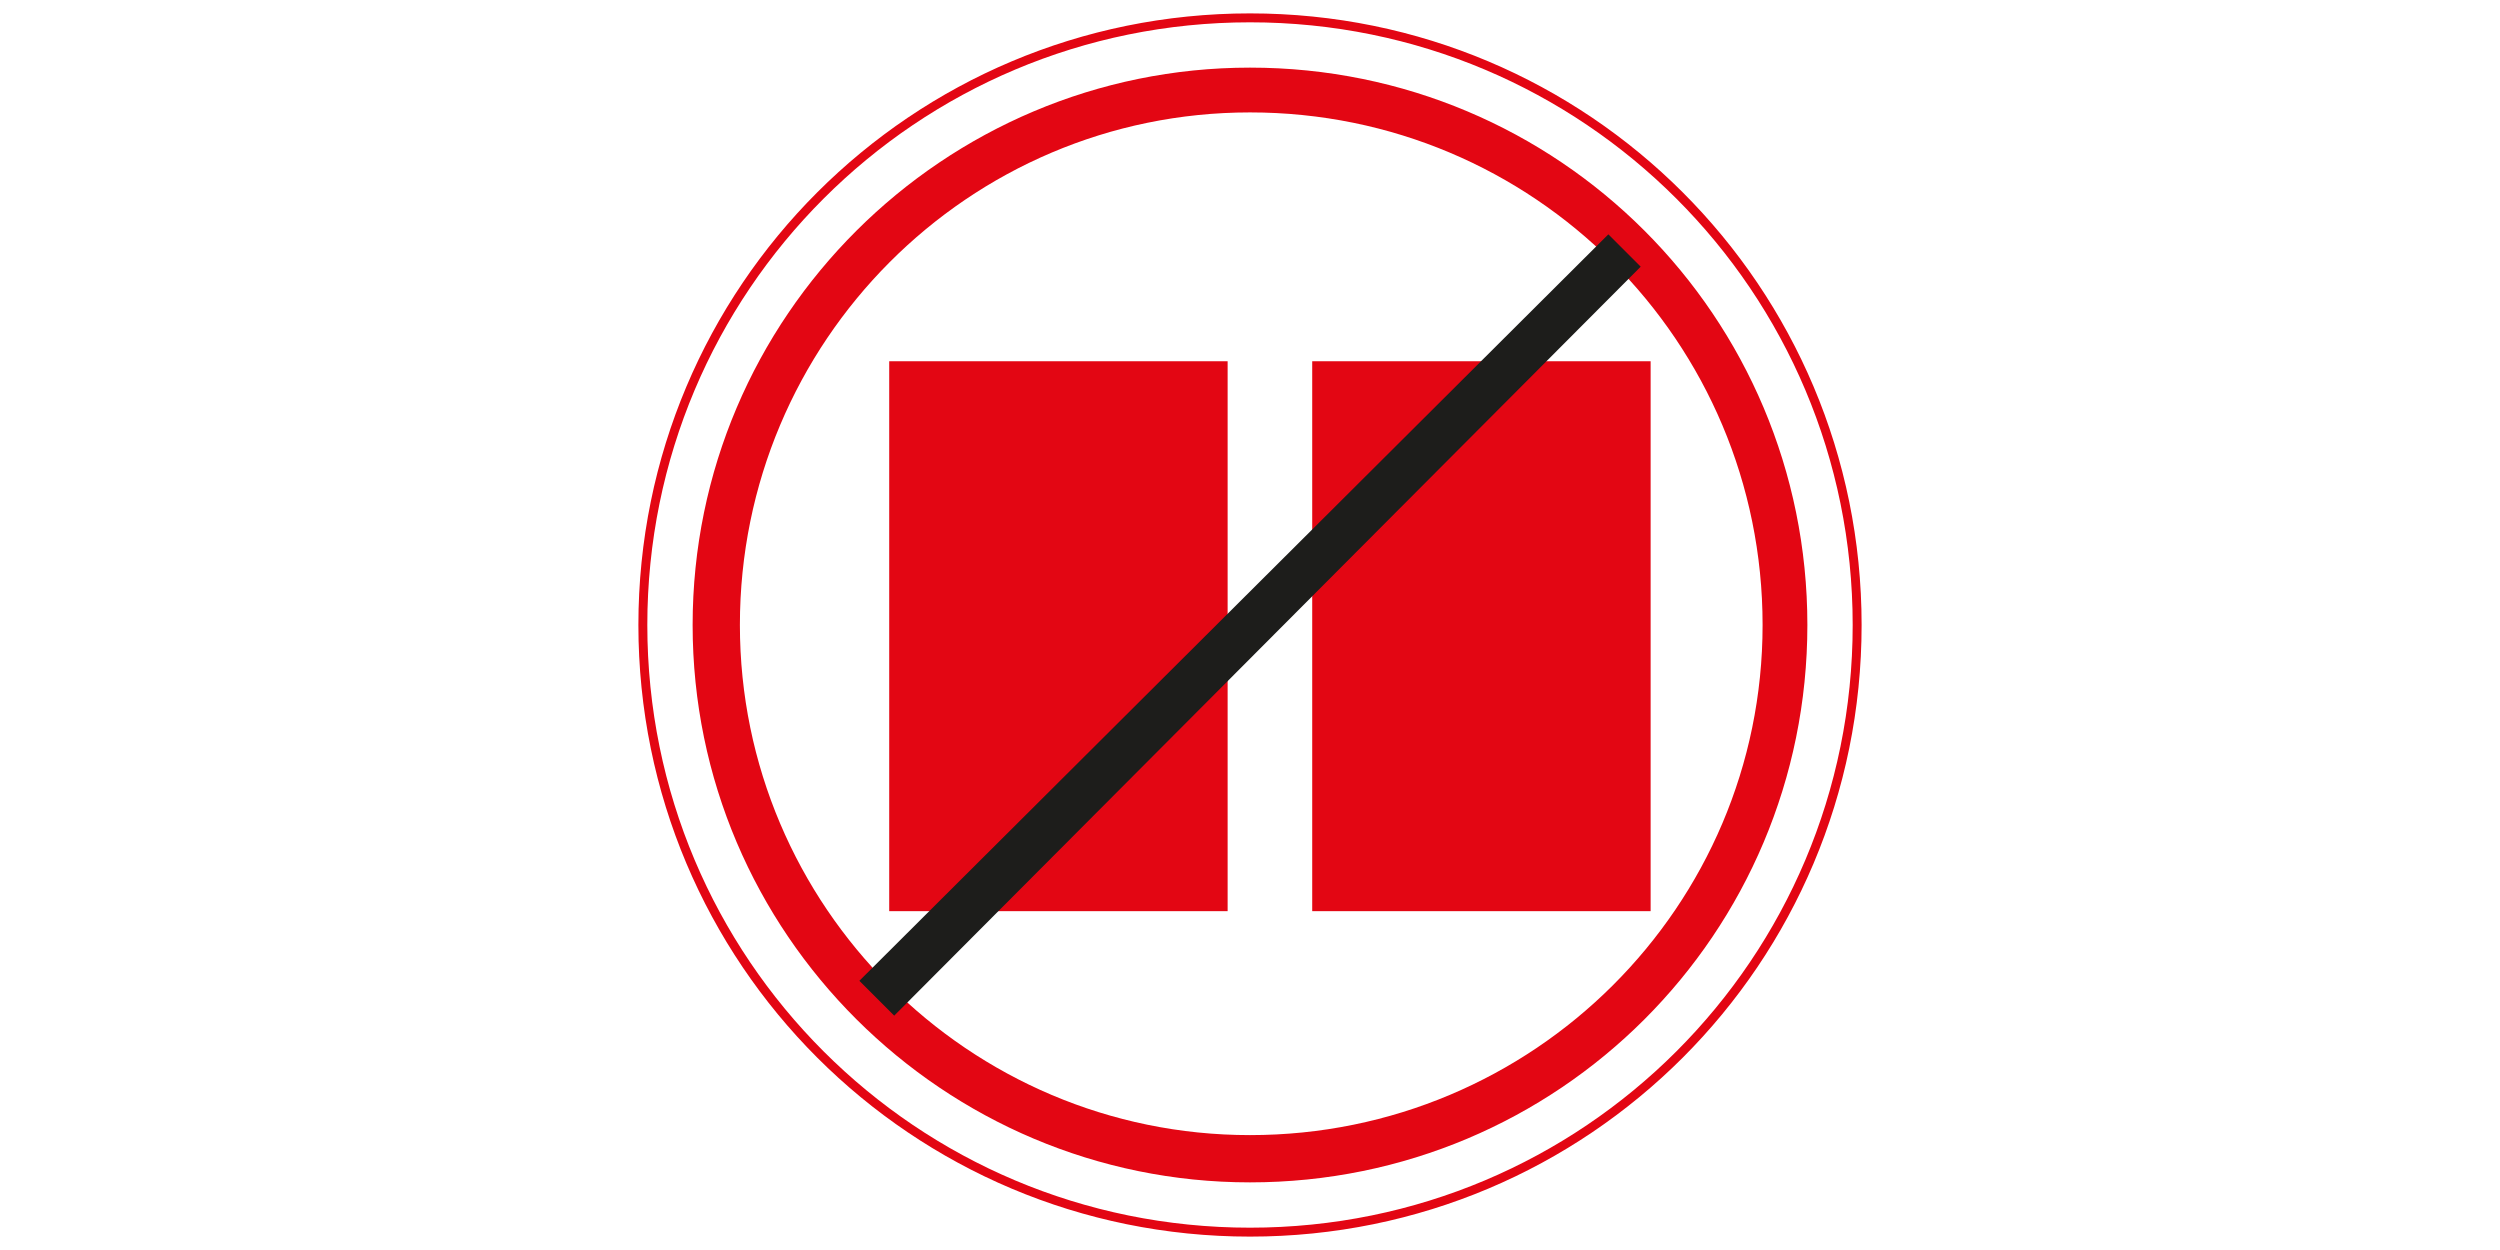
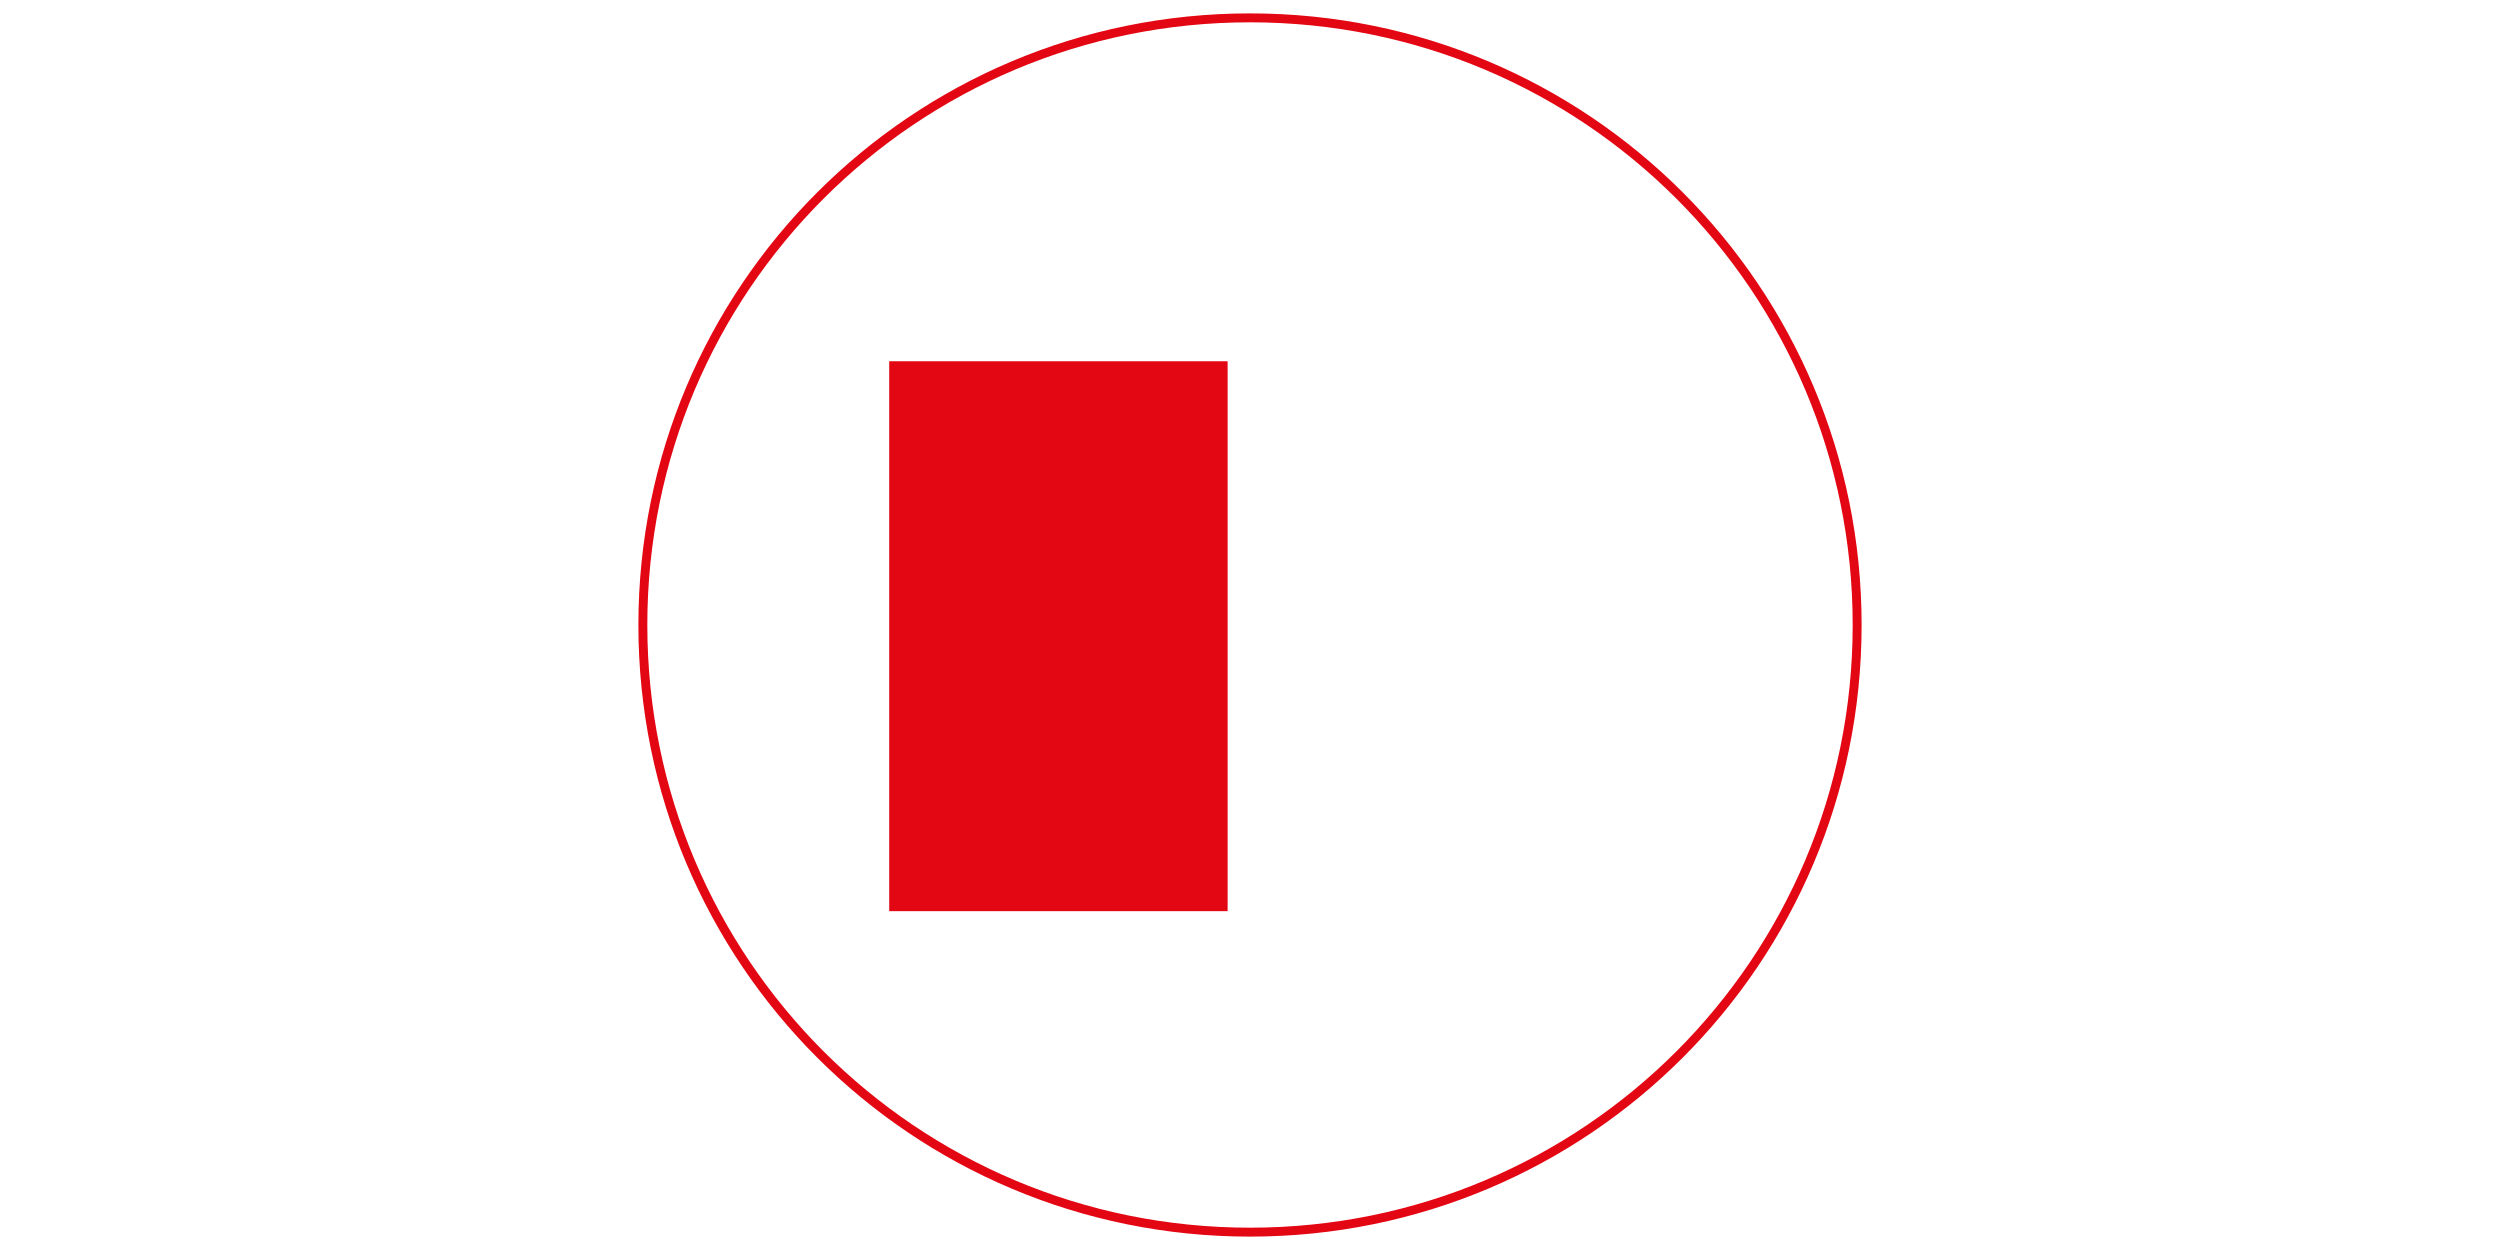
<svg xmlns="http://www.w3.org/2000/svg" width="140" height="70" viewBox="0 0 140 70" fill="none">
  <path d="M70 69C51.188 69 36 53.812 36 35C36 16.189 51.188 1 70 1C88.811 1 104 16.189 104 35C104 53.812 88.811 69 70 69Z" stroke="#E30613" stroke-width="0.5" stroke-miterlimit="10" />
-   <path fill-rule="evenodd" clip-rule="evenodd" d="M101.213 35C101.213 52.279 87.278 66.213 70 66.213C52.861 66.213 38.787 52.279 38.787 35C38.787 17.721 52.861 3.787 70 3.787C87.278 3.787 101.213 17.721 101.213 35ZM98.705 35C98.705 19.115 85.885 6.295 70 6.295C54.254 6.295 41.434 19.115 41.434 35C41.434 50.746 54.254 63.566 70 63.566C85.885 63.566 98.705 50.746 98.705 35Z" fill="#E30613" />
  <path d="M68.747 51.025H49.796V20.23H68.747V51.025Z" fill="#E30613" />
-   <path d="M92.435 51.025H73.484V20.23H92.435V51.025Z" fill="#E30613" />
-   <path d="M91.879 14.935L50.075 56.877L48.124 54.926L90.067 13.123L91.879 14.935Z" fill="#1D1D1B" />
</svg>